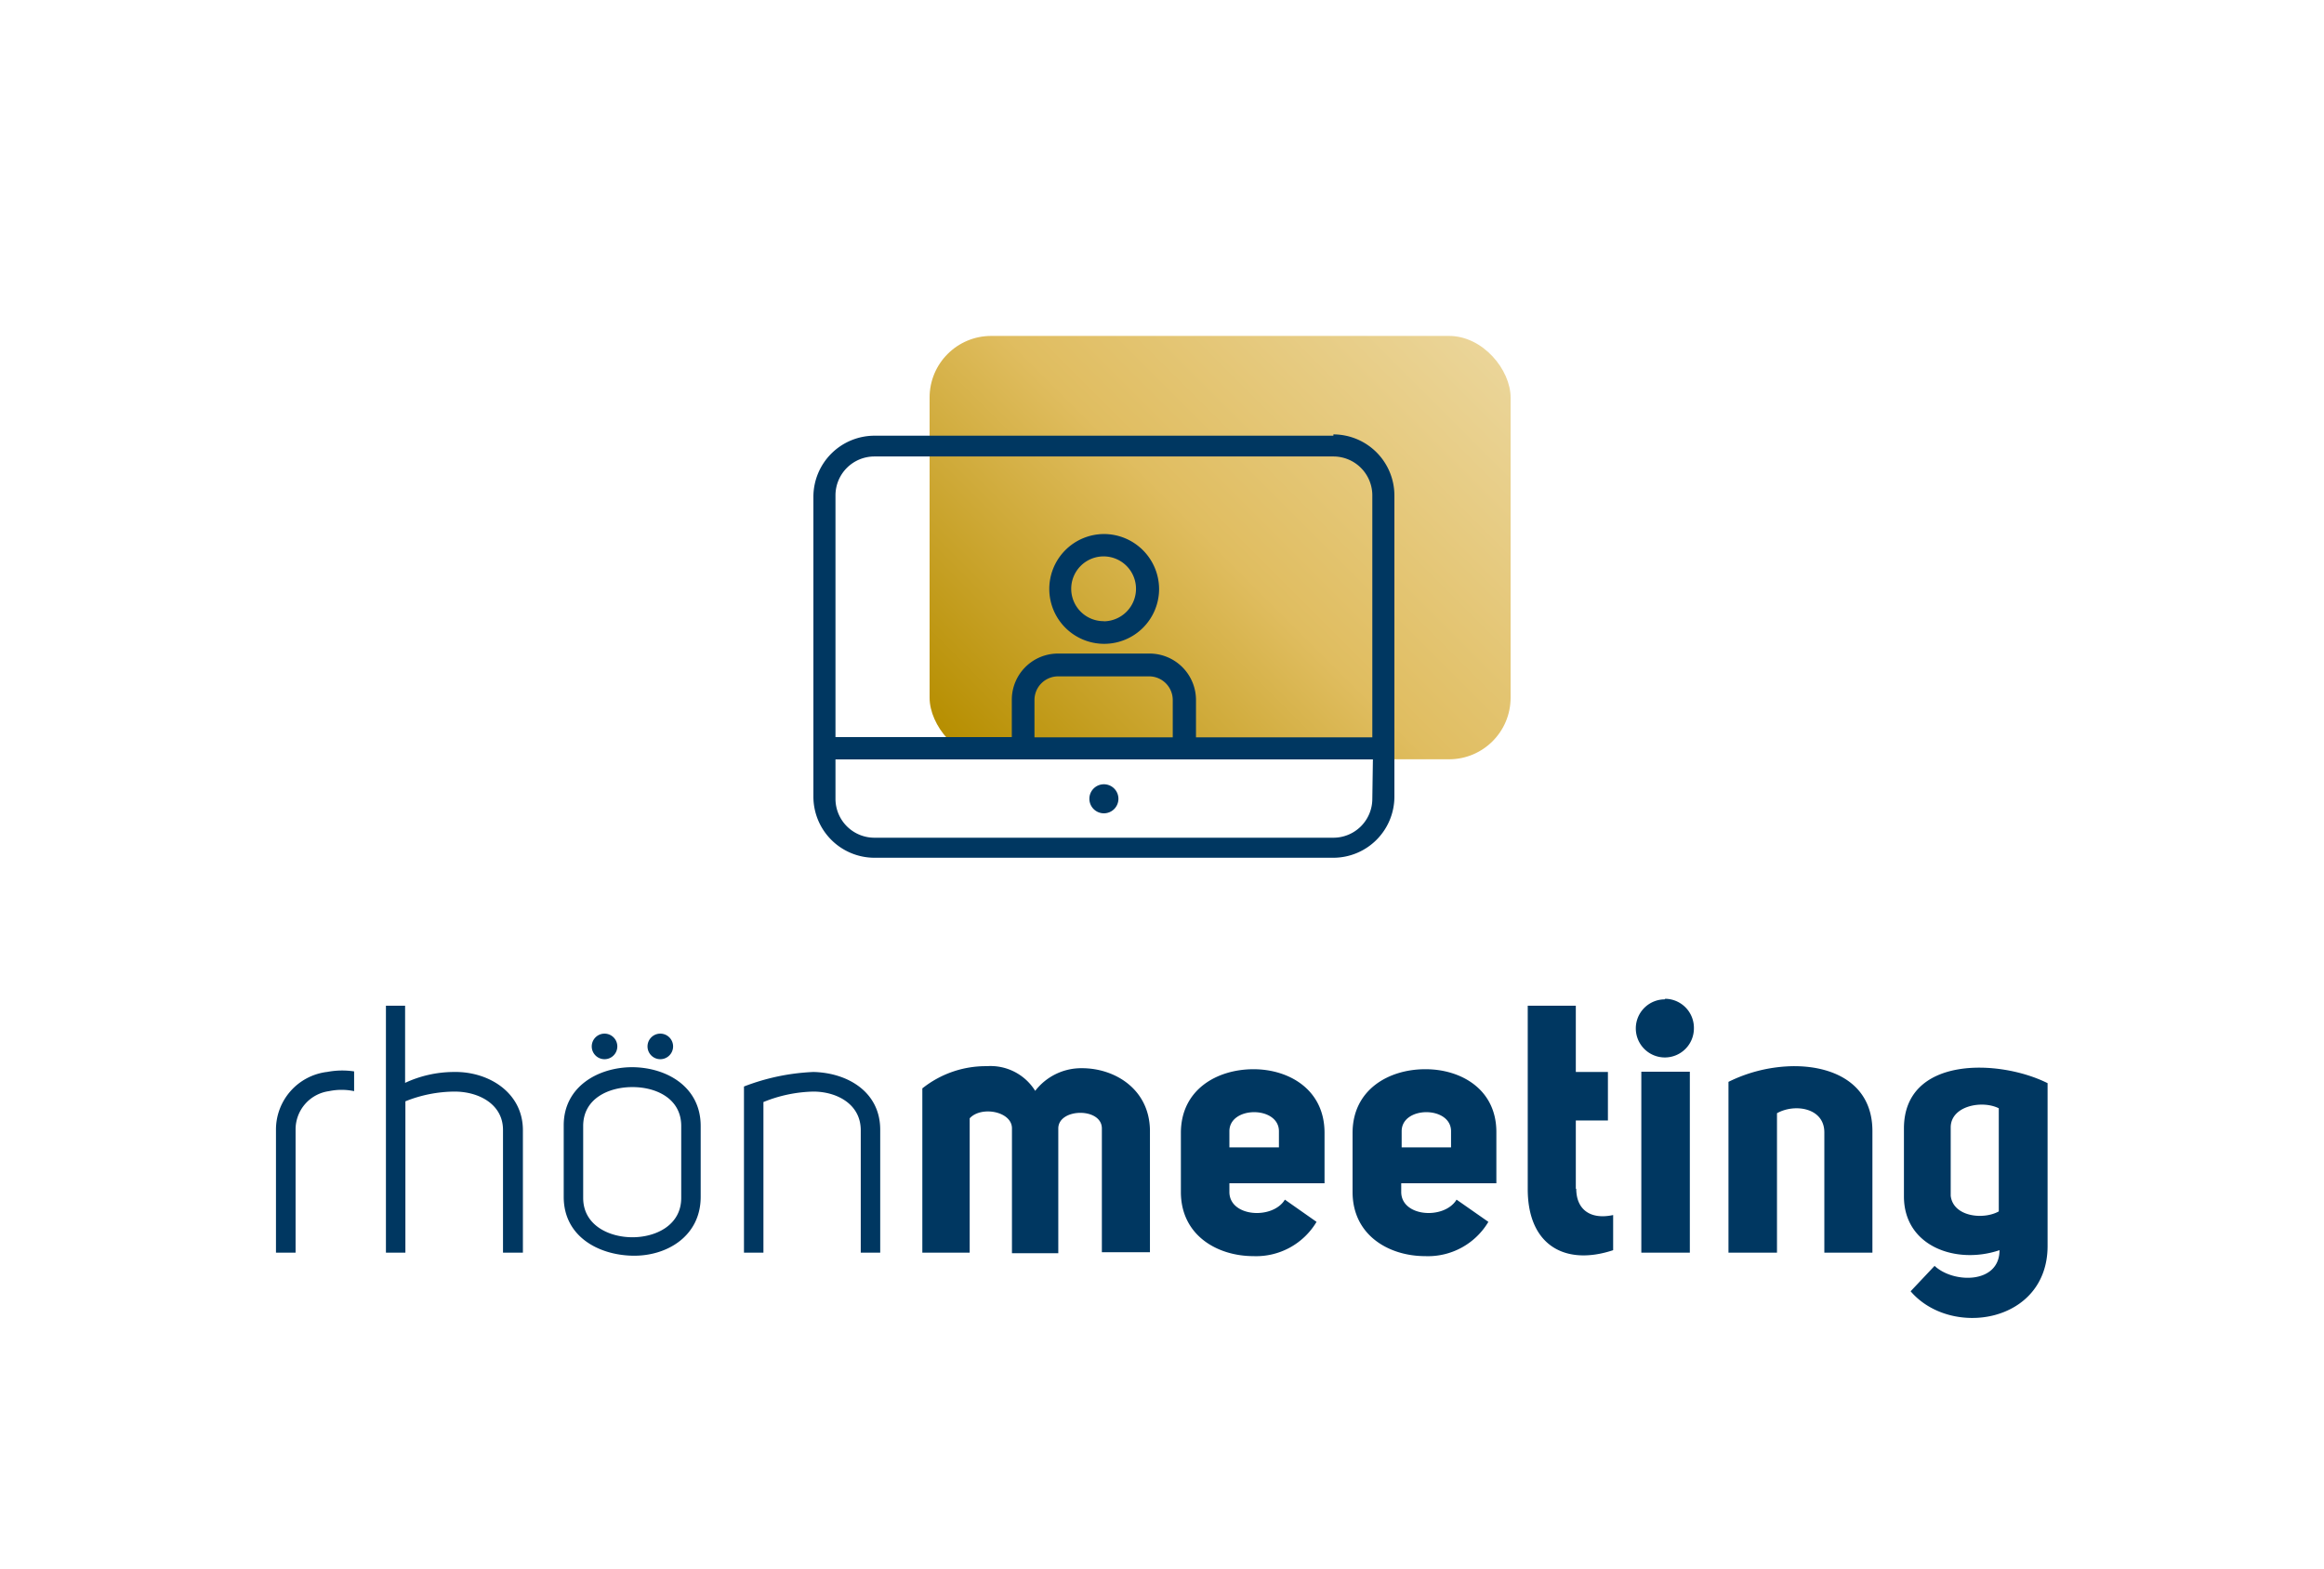
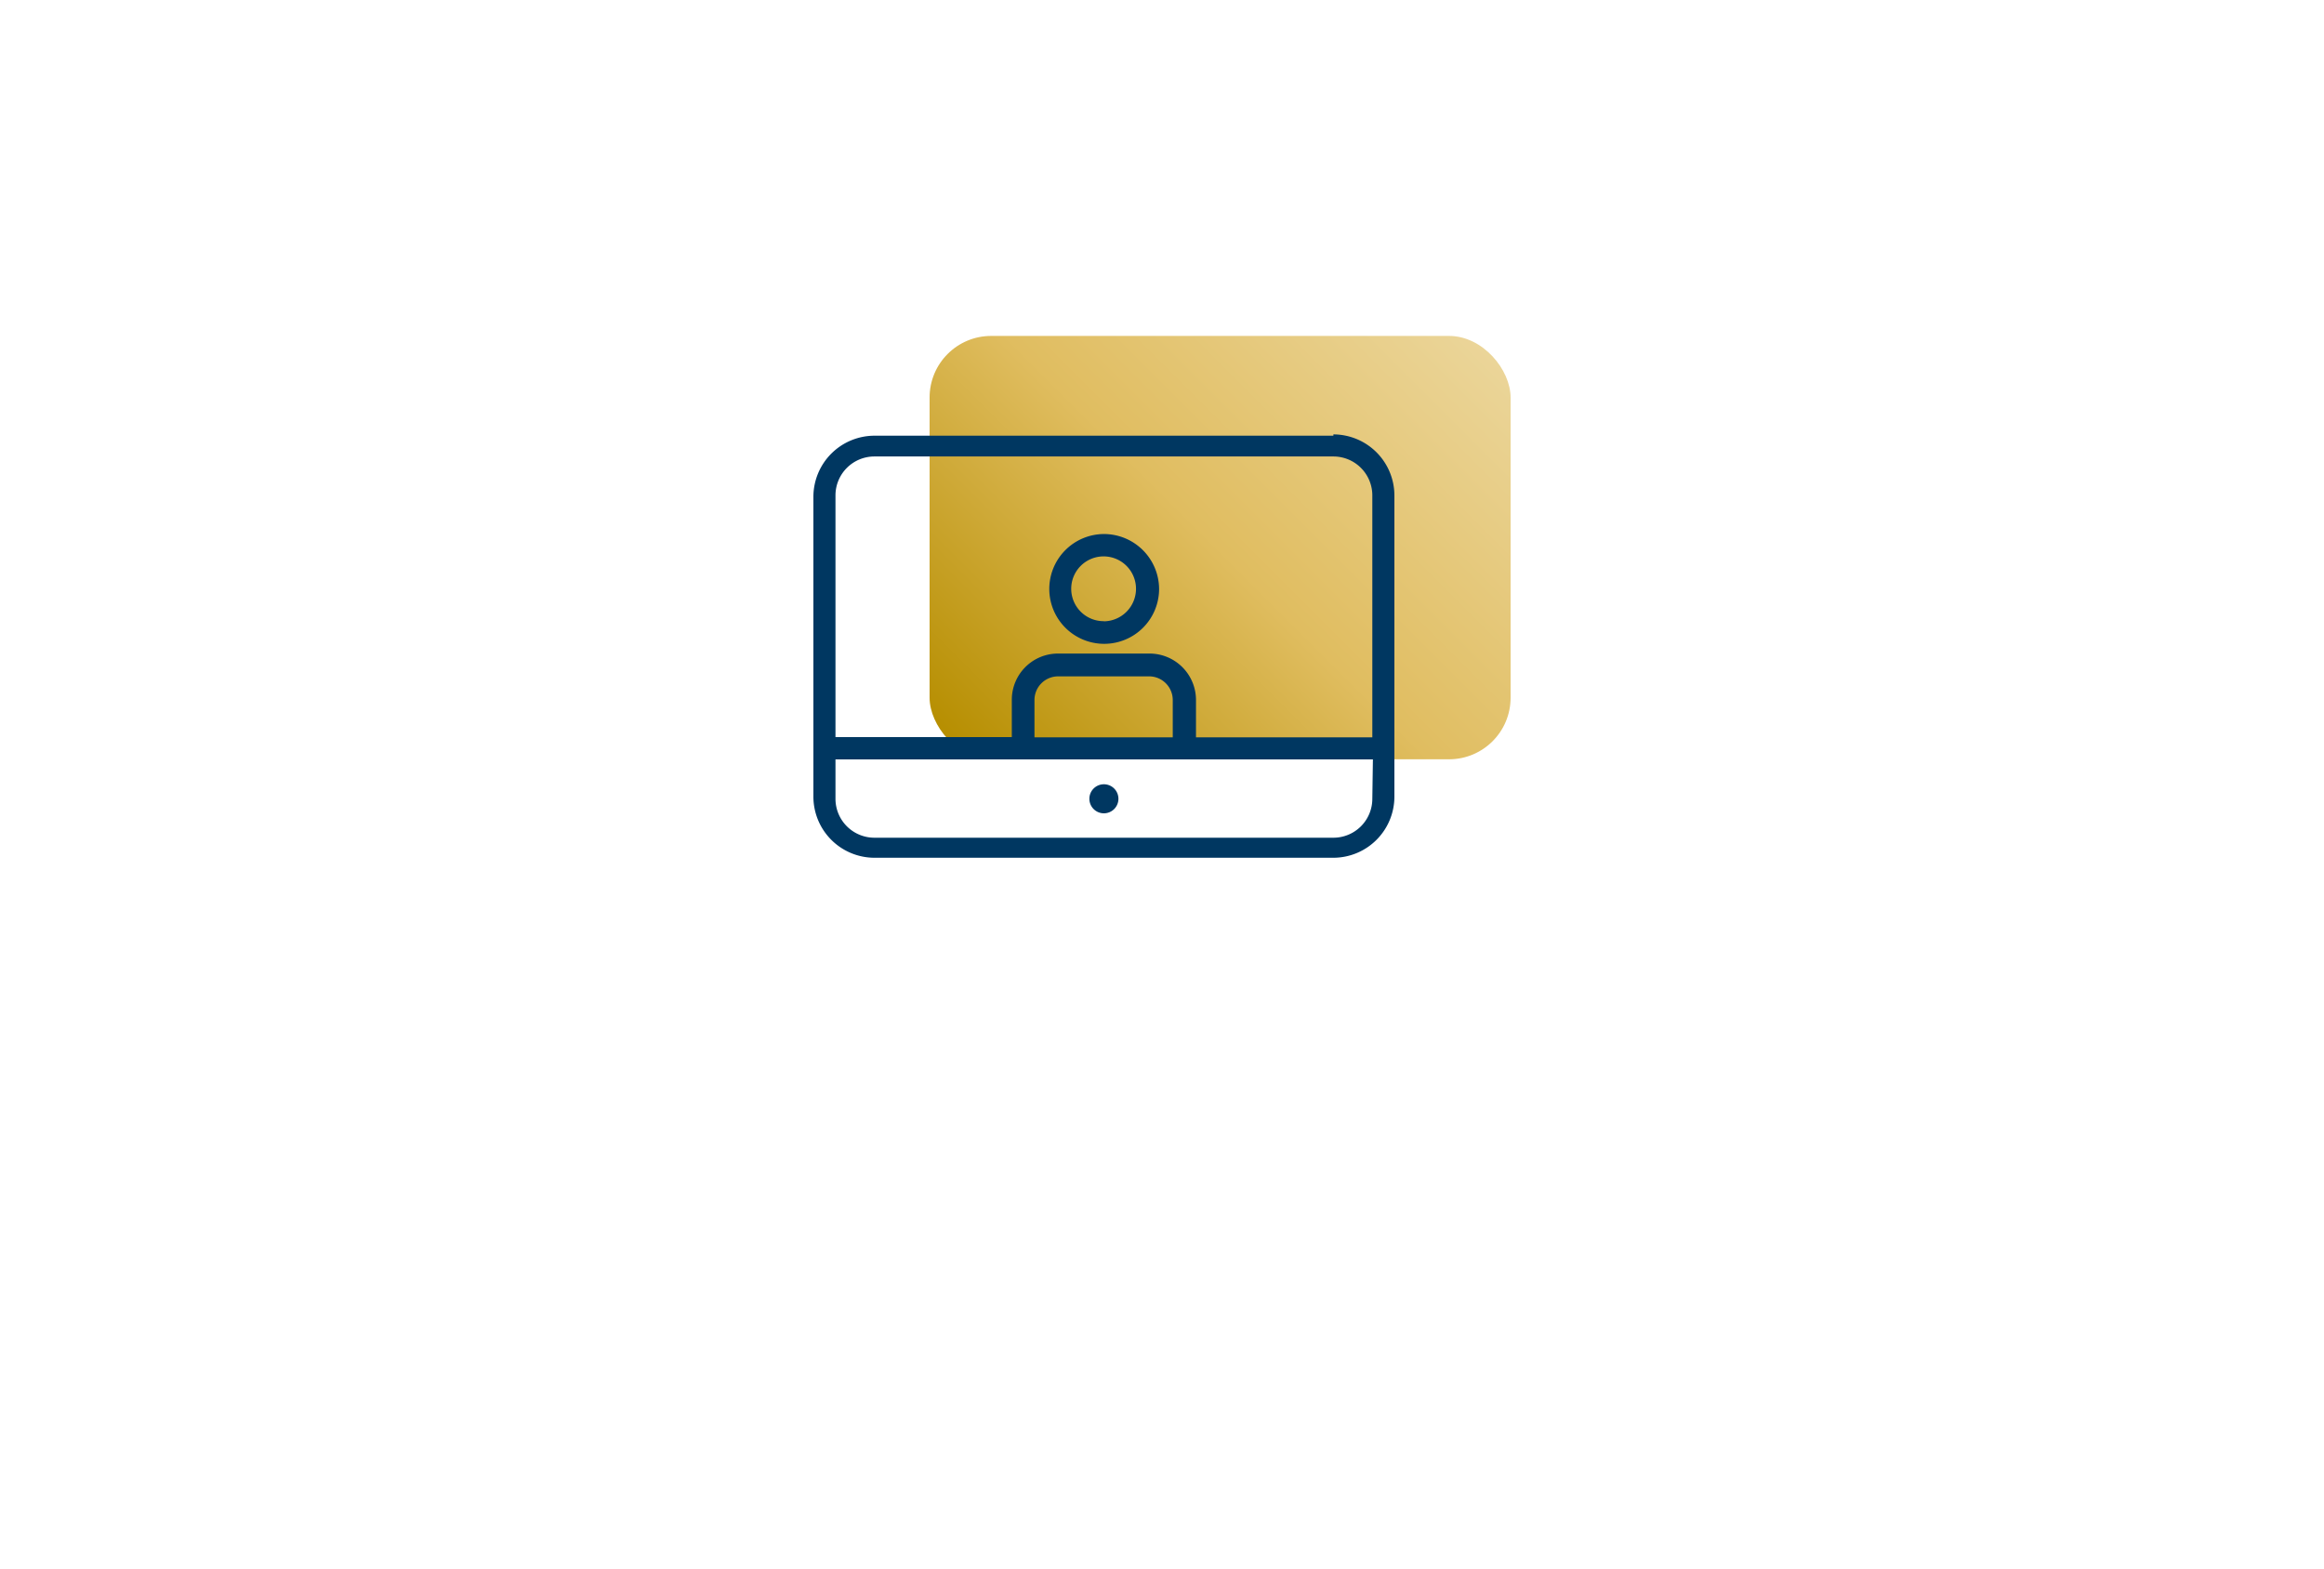
<svg xmlns="http://www.w3.org/2000/svg" viewBox="0 0 160 108">
  <defs>
    <style>.cls-1{fill:#003761;}.cls-2{fill:url(#goldverlauf);}</style>
    <linearGradient id="goldverlauf" x1="67.95" y1="53.76" x2="100.05" y2="21.66" gradientUnits="userSpaceOnUse">
      <stop offset="0" stop-color="#b68e00" />
      <stop offset="0.5" stop-color="#e0bd60" />
      <stop offset="1" stop-color="#ebd599" />
    </linearGradient>
  </defs>
  <g id="dark">
    <g id="icon-rhoenmeeting-dark">
-       <path id="rhönmeeting" class="cls-1" d="M43.54,73.48c-2.36,0-4.73,1.34-4.73,4v4.93c0,2.71,2.37,4,4.73,4.05s4.7-1.34,4.7-4.05V77.53C48.24,74.82,45.89,73.5,43.54,73.48Zm3.36,9c0,1.89-1.76,2.71-3.36,2.71s-3.39-.82-3.39-2.71V77.53c0-1.89,1.75-2.68,3.39-2.68s3.36.79,3.36,2.68ZM56,73.81a14.94,14.94,0,0,0-4.78,1V86.25h1.34V75.88A9.62,9.62,0,0,1,56,75.16c1.58,0,3.26.84,3.26,2.66v8.43h1.34V77.82C60.62,75.16,58.32,73.86,56,73.81Zm-24.75,0a8,8,0,0,0-3.36.75V69.25H26.57v17h1.34V75.83a9.22,9.22,0,0,1,3.39-.67c1.65,0,3.33.86,3.33,2.64v8.45H36V77.82C36,75.21,33.62,73.77,31.27,73.81Zm14.21-.88a.88.88,0,1,0,0-1.76.88.88,0,0,0,0,1.76Zm-3.84,0a.88.88,0,1,0,0-1.76.88.88,0,0,0,0,1.76Zm-19.13.88A4,4,0,0,0,19,77.73v8.52h1.35V77.73a2.66,2.66,0,0,1,2.3-2.6,4.2,4.2,0,0,1,1.73,0V73.77A5.5,5.5,0,0,0,22.51,73.81Zm92.13-5a2,2,0,1,0,2,2A2,2,0,0,0,114.64,68.77ZM113,86.25h3.34V73.79H113Zm-4.51-4.4v-4.7h2.21V73.81h-2.21V69.25h-3.31V81.88c0,3.86,2.57,5.3,5.88,4.2V83.66C109.48,84,108.52,83.27,108.52,81.85Zm15-8.44A10.37,10.37,0,0,0,119,74.49V86.25h3.34v-9.6c1.2-.68,3.26-.39,3.26,1.32v8.28h3.31V77.94C128.94,74.68,126.33,73.41,123.52,73.41Zm-25.37.21c-2.49,0-5,1.39-5,4.39v4.06c0,3,2.52,4.42,5,4.42a4.84,4.84,0,0,0,4.35-2.36l-2.19-1.53c-.84,1.39-3.81,1.2-3.81-.53v-.6h6.55V78C103.05,75,100.58,73.62,98.15,73.62ZM99.9,79H96.5V77.89c0-1.75,3.4-1.75,3.4,0Zm31.18-1.3v4.68c0,3.44,3.6,4.71,6.58,3.7,0,2.33-3.17,2.3-4.47,1.08l-1.65,1.75c2.78,3.24,9.43,2.19,9.43-3.12V74.58C137.61,72.9,131.08,72.71,131.08,77.7Zm6.53,5.71c-1.08.6-3.15.36-3.31-1.08v-4.7c0-1.49,2.16-1.9,3.31-1.32ZM74.49,73.55a4,4,0,0,0-3.22,1.56,3.62,3.62,0,0,0-3.33-1.7,7,7,0,0,0-4.44,1.53V86.25h3.26V77c.79-.87,2.91-.48,2.91.69v8.6h3.19V77.7c0-1.41,3-1.46,3,0v8.52h3.31V77.8C79.12,75,76.77,73.55,74.49,73.55Zm11.81.07c-2.5,0-5,1.39-5,4.39v4.06c0,3,2.52,4.42,5,4.42a4.84,4.84,0,0,0,4.34-2.36L88.46,82.6c-.84,1.39-3.82,1.2-3.82-.53v-.6h6.55V78C91.19,75,88.72,73.62,86.3,73.62ZM88.05,79H84.64V77.89c0-1.75,3.41-1.75,3.41,0Z" />
      <g id="icon">
        <rect id="solid" class="cls-2" x="64" y="23.13" width="40" height="29.15" rx="4.24" />
        <path id="line-2" data-name="line" class="cls-1" d="M76,56a1,1,0,1,0-1-1A1,1,0,0,0,76,56Zm15.8-26H60.2a4.21,4.21,0,0,0-4.2,4.2V54.86a4.21,4.21,0,0,0,4.2,4.2H91.8a4.21,4.21,0,0,0,4.2-4.2V34.11A4.21,4.21,0,0,0,91.8,29.91Zm2.68,25a2.68,2.68,0,0,1-2.68,2.68H60.2a2.68,2.68,0,0,1-2.68-2.68V52.29h37ZM71.22,50.77V48.2a1.63,1.63,0,0,1,1.62-1.63h6.28a1.63,1.63,0,0,1,1.62,1.63v2.57Zm23.26,0H82.34V48.2A3.2,3.2,0,0,0,79.12,45H72.84a3.18,3.18,0,0,0-3.18,3.18v2.57H57.52V34.11a2.68,2.68,0,0,1,2.68-2.68H91.8a2.68,2.68,0,0,1,2.68,2.68ZM76,36.77a3.78,3.78,0,1,0,3.8,3.8A3.8,3.8,0,0,0,76,36.77Zm0,6a2.23,2.23,0,1,1,2.21-2.21A2.24,2.24,0,0,1,76,42.78Z" />
      </g>
    </g>
  </g>
</svg>